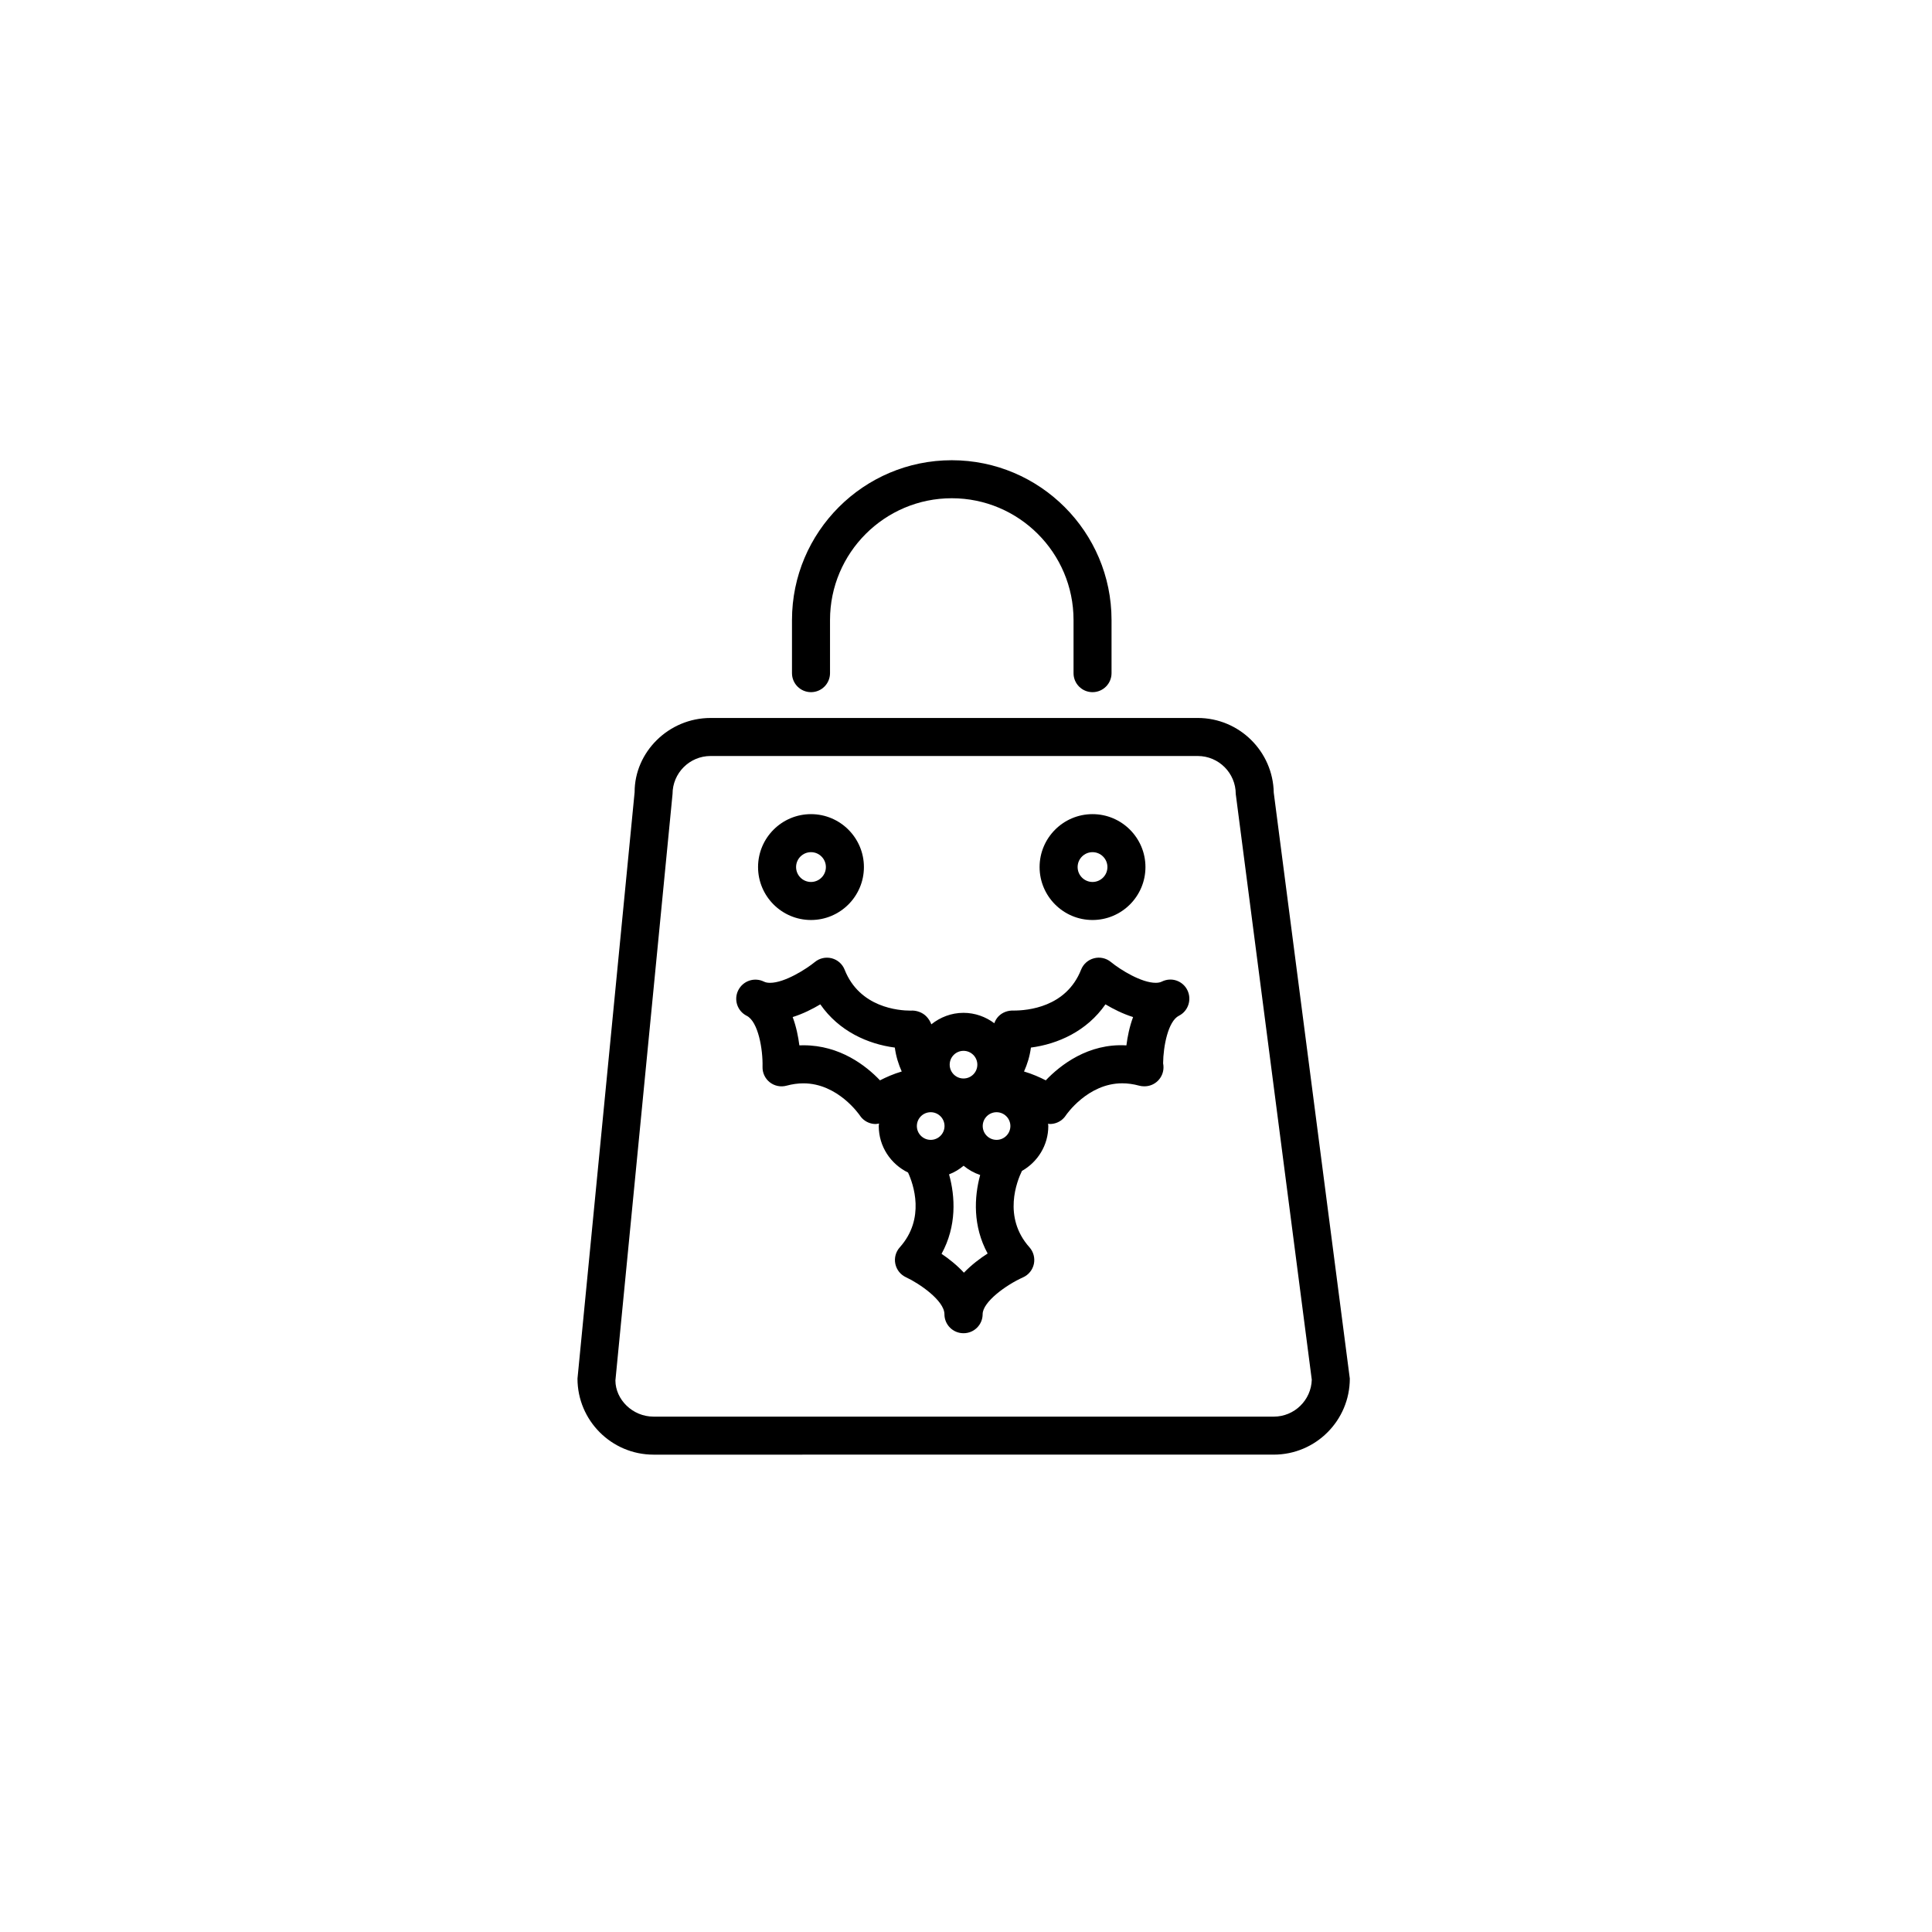
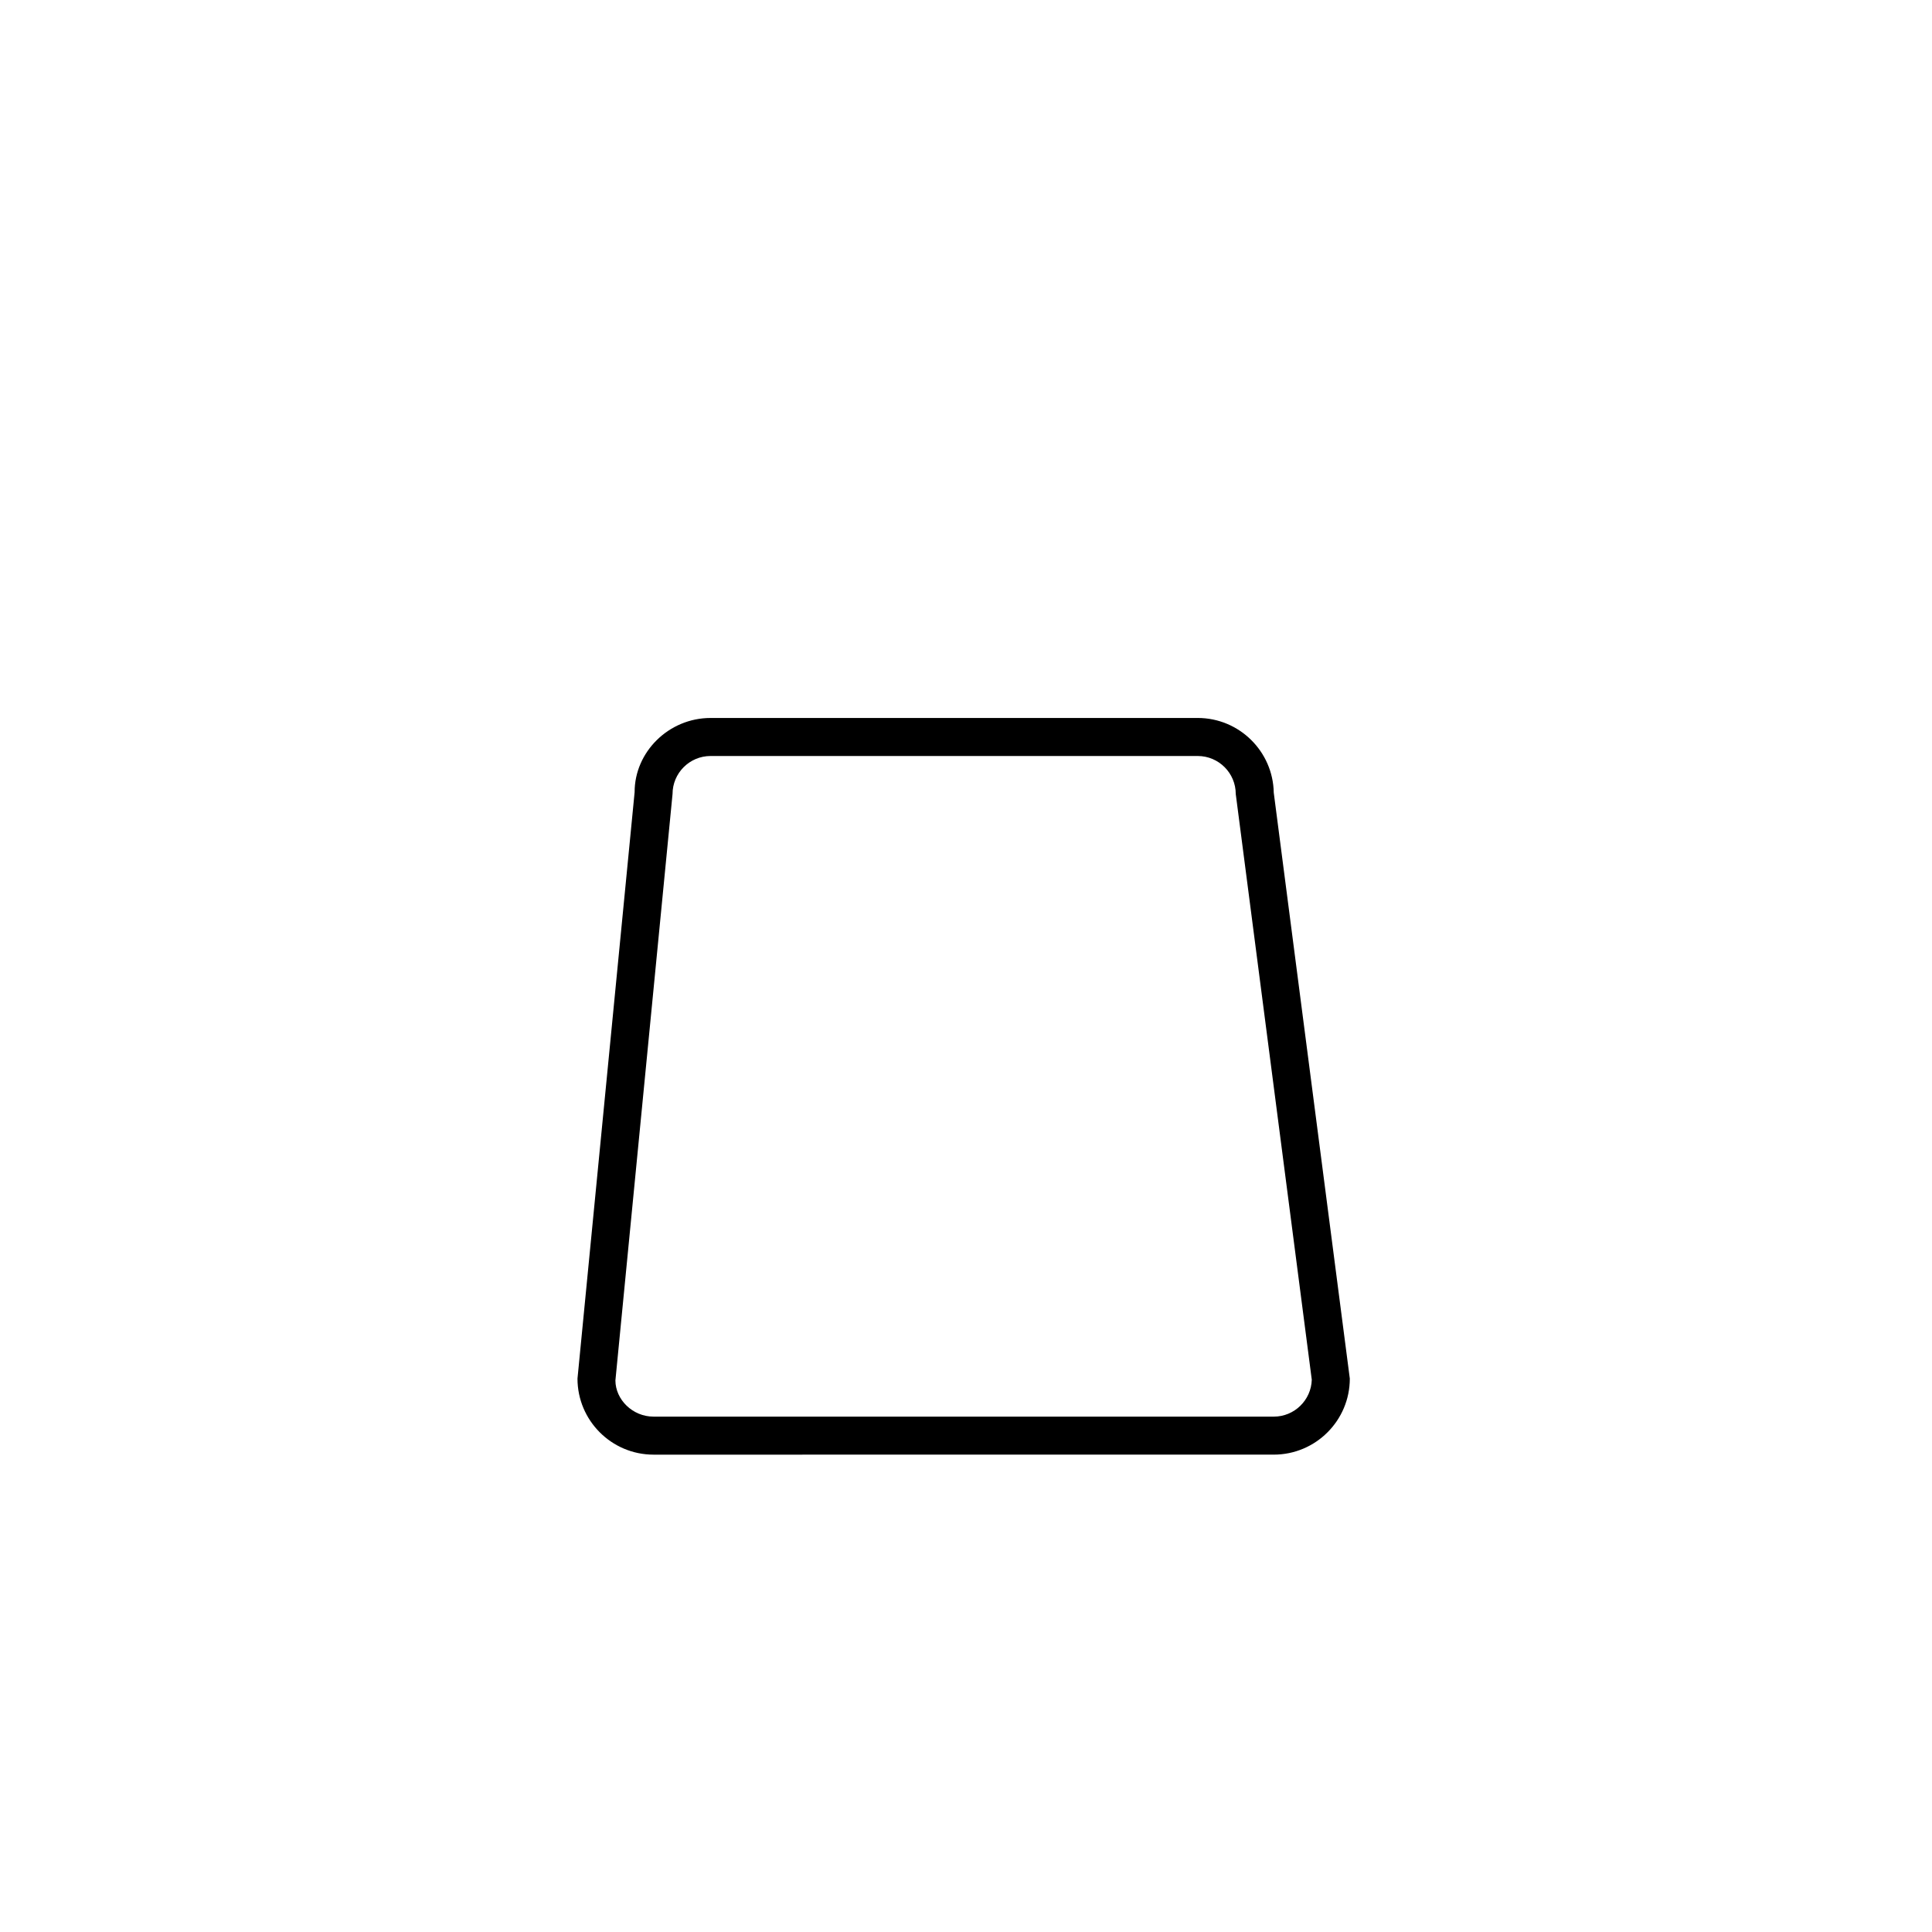
<svg xmlns="http://www.w3.org/2000/svg" fill="#000000" width="800px" height="800px" version="1.1" viewBox="144 144 512 512">
  <g>
-     <path d="m455.75 403.85c-1.266-0.422-2.648-0.316-3.848 0.281-0.438 0.215-0.973 0.324-1.637 0.324-3.738 0-9.273-3.387-11.879-5.523-1.246-1.023-2.91-1.387-4.465-0.977-1.559 0.402-2.832 1.527-3.422 3.023-3.961 10.012-14.273 10.832-17.875 10.832h-0.051c-1.461-0.055-2.949 0.469-3.981 1.551-0.5 0.52-0.855 1.145-1.09 1.805-2.289-1.707-5.098-2.754-8.172-2.754-3.234 0-6.168 1.168-8.516 3.043-0.281-0.77-0.742-1.492-1.309-2.082-1.031-1.082-2.699-1.676-4.207-1.547-3.09 0-13.48-0.781-17.461-10.844-0.59-1.5-1.863-2.625-3.426-3.031-1.57-0.395-3.223-0.031-4.465 0.992-2.188 1.797-7.961 5.516-11.875 5.516-0.664 0-1.203-0.105-1.641-0.328-1.199-0.59-2.602-0.672-3.863-0.25-1.266 0.422-2.328 1.359-2.926 2.555-1.246 2.484-0.238 5.512 2.246 6.762 3.066 1.535 4.312 8.969 4.191 13.504-0.051 1.594 0.664 3.125 1.914 4.109 1.258 0.988 2.902 1.324 4.449 0.906 1.516-0.414 3.027-0.621 4.484-0.621 9.125 0 14.812 8.328 14.938 8.504 0.742 1.145 1.926 1.926 3.258 2.188 0.312 0.059 0.637 0.09 0.945 0.09 0.301 0 0.59-0.086 0.887-0.137-0.012 0.23-0.07 0.449-0.07 0.684 0 5.422 3.184 10.078 7.758 12.309 1.402 3.047 4.656 12.172-2.188 19.82-1.066 1.188-1.508 2.816-1.18 4.379s1.371 2.883 2.82 3.551c3.559 1.648 10.191 6.203 10.191 9.793 0 2.785 2.254 5.039 5.039 5.039 0.012 0 0.016-0.004 0.023-0.004 0.012 0 0.016 0.004 0.023 0.004 2.785 0 5.039-2.254 5.039-5.039 0-3.25 6.211-7.754 10.707-9.766 1.465-0.656 2.535-1.977 2.871-3.547 0.332-1.57-0.102-3.215-1.168-4.414-7.168-8.016-3.269-17.629-1.996-20.238 4.152-2.363 6.988-6.781 6.988-11.891 0-0.211-0.051-0.406-0.059-0.621 0.168 0.016 0.328 0.074 0.492 0.074 0.312 0 0.629-0.031 0.941-0.09 1.355-0.258 2.539-1.055 3.285-2.207 0.055-0.086 5.762-8.488 14.922-8.488 1.457 0 2.969 0.207 4.484 0.621 0.434 0.117 0.875 0.176 1.32 0.176 0.012-0.004 0.074 0 0.105 0 2.785 0 5.039-2.254 5.039-5.039 0-0.359-0.035-0.715-0.105-1.055 0.051-4.559 1.328-11.168 4.195-12.609 2.484-1.246 3.465-4.316 2.223-6.805-0.59-1.195-1.641-2.102-2.91-2.527zm-47.652 34.898c2.016 0 3.664 1.641 3.664 3.664 0 2.019-1.641 3.664-3.664 3.664-2.019 0-3.668-1.641-3.668-3.664 0-2.019 1.645-3.664 3.668-3.664zm-17.453 0c2.016 0 3.664 1.641 3.664 3.664 0 2.019-1.641 3.664-3.664 3.664-2.019 0-3.668-1.641-3.668-3.664 0-2.019 1.641-3.664 3.668-3.664zm8.695-16.266c2.016 0 3.664 1.641 3.664 3.664 0 2.019-1.641 3.664-3.664 3.664-2.019 0-3.664-1.641-3.664-3.664 0-2.023 1.648-3.664 3.664-3.664zm-42.406-1.473c-0.363 0-0.73 0.004-1.094 0.023-0.289-2.277-0.816-4.934-1.773-7.5 2.727-0.855 5.266-2.141 7.324-3.371 4.938 7.125 12.617 10.531 19.746 11.457 0.312 2.352 0.992 4.481 1.832 6.34-2.16 0.629-4.144 1.512-5.762 2.344-3.688-3.871-10.594-9.293-20.273-9.293zm42.516 60.266c-1.879-2.023-4.016-3.715-5.93-4.996 4.047-7.352 3.637-15.156 1.988-21.062 1.422-0.543 2.711-1.324 3.859-2.281 1.289 1.074 2.766 1.906 4.387 2.449-1.602 5.871-1.977 13.551 1.98 20.809-2.027 1.289-4.293 3.016-6.285 5.082zm43.059-60.238c-10.117-0.605-17.539 5.25-21.371 9.266-1.613-0.832-3.602-1.707-5.762-2.344 0.84-1.859 1.516-3.984 1.828-6.34 7.129-0.934 14.809-4.332 19.75-11.457 2.062 1.23 4.602 2.516 7.324 3.371-0.957 2.57-1.484 5.227-1.77 7.504z" />
-     <path d="m433.53 327.43c2.785 0 5.039-2.254 5.039-5.039v-14.082c0-23.352-19-42.344-42.344-42.344-23.348 0-42.34 19-42.34 42.344v14.082c0 2.785 2.254 5.039 5.039 5.039 2.785 0 5.039-2.254 5.039-5.039v-14.082c0-17.793 14.473-32.27 32.266-32.27s32.27 14.473 32.27 32.27v14.082c-0.008 2.785 2.25 5.039 5.031 5.039z" />
    <path d="m461.41 334.27h-129.1c-11.113 0-20.152 9.039-20.129 19.664l-15.141 155.41c0 11.113 9.039 20.152 20.152 20.152l164.37-0.004c11.113 0 20.152-9.039 20.152-20.152l-20.156-155.27c-0.188-10.949-9.152-19.801-20.148-19.801zm20.152 185.15h-164.37c-5.559 0-10.078-4.519-10.102-9.586l15.141-155.41c0-5.559 4.519-10.078 10.078-10.078h129.1c5.559 0 10.078 4.519 10.078 10.078l20.148 155.22c-0.16 5.414-4.617 9.777-10.074 9.777z" />
-     <path d="m358.92 387.81c7.734 0 14.027-6.293 14.027-14.027s-6.293-14.027-14.027-14.027-14.027 6.293-14.027 14.027c0.004 7.734 6.293 14.027 14.027 14.027zm0-17.977c2.18 0 3.949 1.773 3.949 3.949 0 2.176-1.773 3.949-3.949 3.949s-3.949-1.773-3.949-3.949c0-2.176 1.77-3.949 3.949-3.949z" />
-     <path d="m433.53 387.81c7.734 0 14.027-6.293 14.027-14.027s-6.293-14.027-14.027-14.027-14.027 6.293-14.027 14.027c0.004 7.734 6.293 14.027 14.027 14.027zm0-17.977c2.18 0 3.949 1.773 3.949 3.949 0 2.176-1.773 3.949-3.949 3.949s-3.949-1.773-3.949-3.949c0-2.176 1.773-3.949 3.949-3.949z" />
  </g>
</svg>